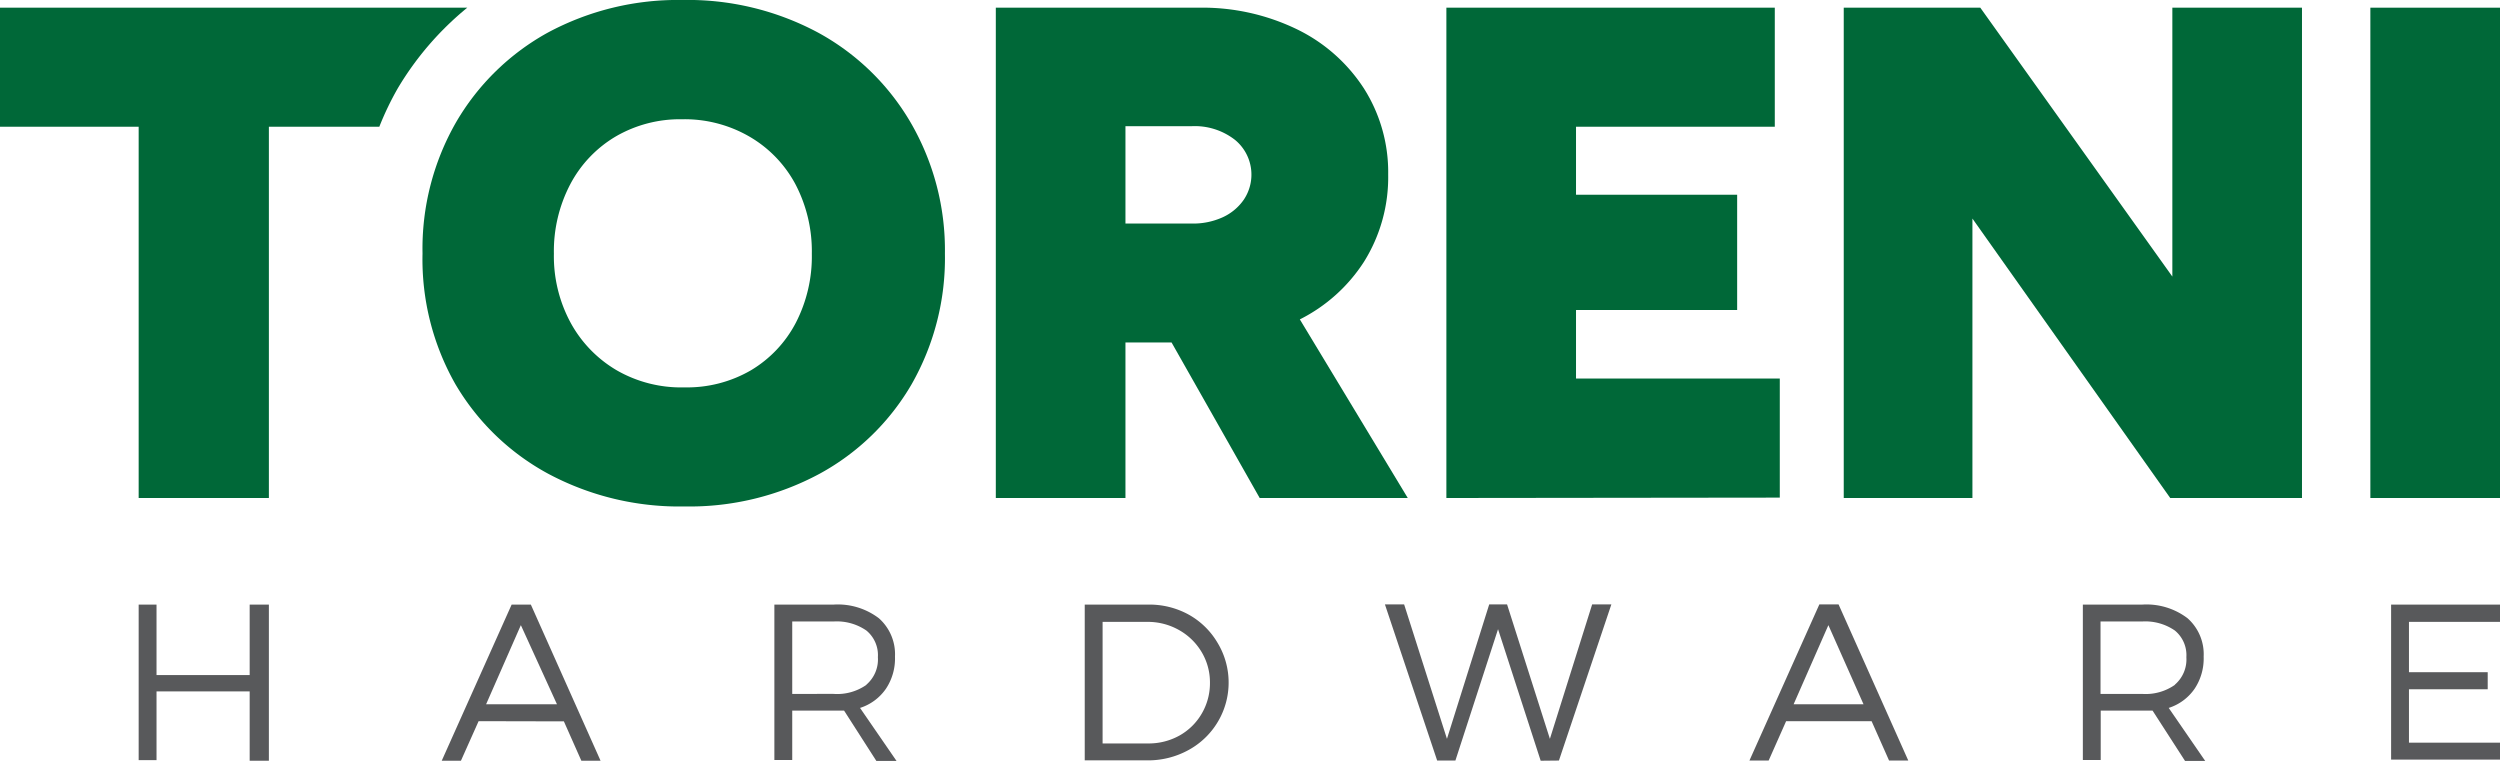
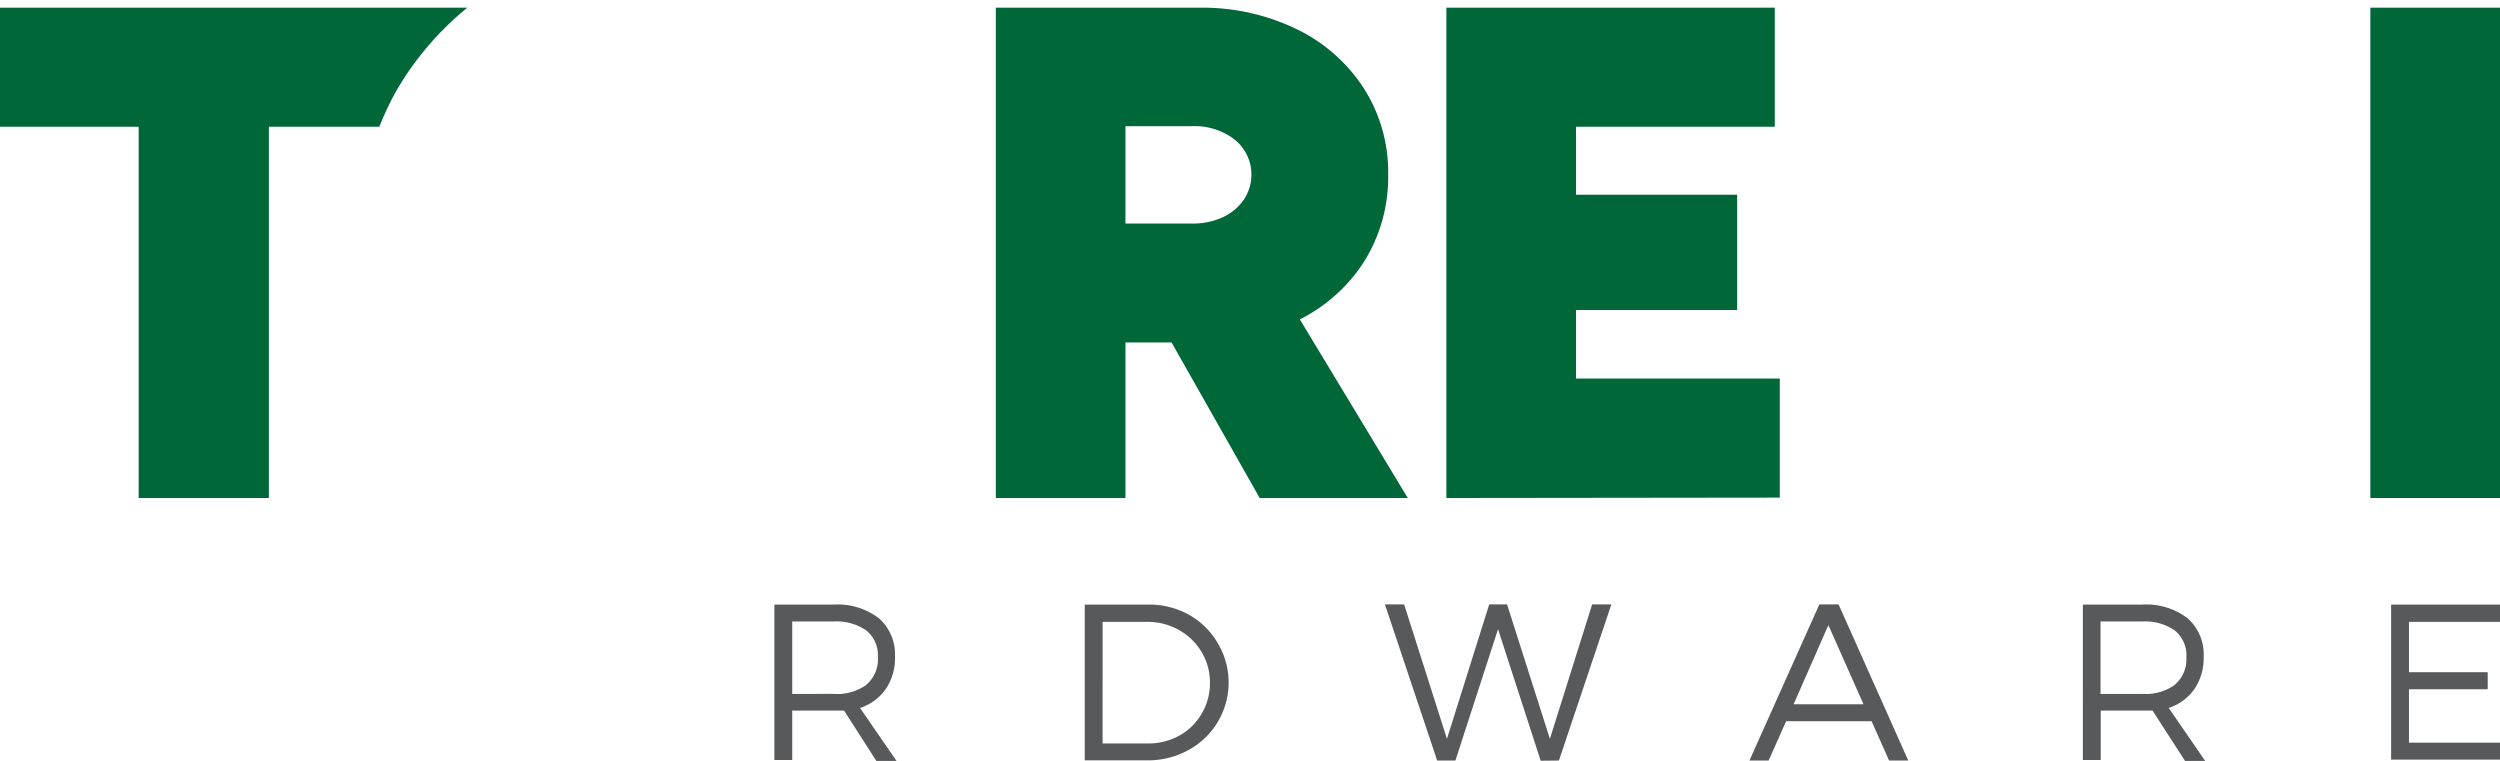
<svg xmlns="http://www.w3.org/2000/svg" viewBox="0 0 130.17 39.61">
  <defs>
    <style>.cls-1{fill:#58595b;}.cls-2{fill:#006838;}</style>
  </defs>
  <title>Asset 3</title>
  <g id="Layer_2" data-name="Layer 2">
    <g id="Layer_1-2" data-name="Layer 1">
-       <path class="cls-1" d="M13,39.61V36H8.15v3.58H7.22V31.48h.93v3.67H13V31.48H14v8.13Z" />
-       <path class="cls-1" d="M24.92,37.55,24,39.61H23l3.64-8.13h1l3.63,8.13h-1l-.91-2.05Zm2.2-5-1.81,4.12H29Z" />
      <path class="cls-1" d="M43.95,37l-.54,0H41.25v2.57h-.93V31.48H43.4a3.53,3.53,0,0,1,2.36.71,2.5,2.5,0,0,1,.84,2,2.84,2.84,0,0,1-.47,1.67,2.59,2.59,0,0,1-1.35,1l1.9,2.76H45.63Zm1.16-1.35a1.73,1.73,0,0,0,.6-1.43,1.66,1.66,0,0,0-.6-1.39,2.71,2.71,0,0,0-1.71-.47H41.25v3.77H43.4A2.65,2.65,0,0,0,45.11,35.66Z" />
      <path class="cls-1" d="M61.89,32a4,4,0,0,1,1.5,1.46,4,4,0,0,1-1.52,5.6,4.36,4.36,0,0,1-2.14.53H56.48V31.48h3.29A4.25,4.25,0,0,1,61.89,32Zm-4.48,6.71h2.37a3.29,3.29,0,0,0,1.63-.41,3.07,3.07,0,0,0,1.16-1.14A3.13,3.13,0,0,0,63,35.56a3.08,3.08,0,0,0-.44-1.62,3.18,3.18,0,0,0-1.18-1.14,3.29,3.29,0,0,0-1.64-.42H57.41Z" />
      <path class="cls-1" d="M80.22,39.61,78,32.76l-2.22,6.84h-.95l-2.72-8.13h1l2.23,7,2.2-7h.93l2.23,7,2.2-7h1l-2.73,8.13Z" />
      <path class="cls-1" d="M93,37.55l-.91,2.05h-1l3.64-8.13h1l3.63,8.13h-1l-.91-2.05Zm2.2-5-1.81,4.12h3.64Z" />
      <path class="cls-1" d="M112.08,37l-.54,0h-2.16v2.57h-.93V31.48h3.09a3.53,3.53,0,0,1,2.36.71,2.5,2.5,0,0,1,.84,2,2.84,2.84,0,0,1-.47,1.67,2.59,2.59,0,0,1-1.35,1l1.9,2.76h-1.05Zm1.16-1.35a1.73,1.73,0,0,0,.6-1.43,1.66,1.66,0,0,0-.6-1.39,2.71,2.71,0,0,0-1.71-.47h-2.16v3.77h2.16A2.65,2.65,0,0,0,113.24,35.66Z" />
      <path class="cls-1" d="M125.43,32.38V35h4.1v.89h-4.1v2.78h4.74v.88H124.5V31.48h5.67v.9Z" />
-       <path class="cls-2" d="M35.64,26.37a14.48,14.48,0,0,1-7.09-1.7A12.49,12.49,0,0,1,23.71,20,13.15,13.15,0,0,1,22,13.2a13.23,13.23,0,0,1,1.75-6.84A12.51,12.51,0,0,1,28.52,1.7a14.28,14.28,0,0,1,7-1.7,14.36,14.36,0,0,1,7.08,1.7,12.5,12.5,0,0,1,4.81,4.67A13.22,13.22,0,0,1,49.2,13.2,13.25,13.25,0,0,1,47.47,20a12.39,12.39,0,0,1-4.8,4.67A14.3,14.3,0,0,1,35.64,26.37Zm0-6.2a6.62,6.62,0,0,0,3.46-.89,6.23,6.23,0,0,0,2.33-2.46,7.53,7.53,0,0,0,.84-3.61,7.51,7.51,0,0,0-.86-3.63A6.29,6.29,0,0,0,39,7.1a6.72,6.72,0,0,0-3.48-.89,6.65,6.65,0,0,0-3.45.89,6.29,6.29,0,0,0-2.37,2.48,7.51,7.51,0,0,0-.86,3.63,7.28,7.28,0,0,0,.88,3.61,6.45,6.45,0,0,0,2.39,2.46A6.72,6.72,0,0,0,35.64,20.17Z" />
      <path class="cls-2" d="M20.71,4.6A15.91,15.91,0,0,1,24.33.4H0V6.6H7.22V25.93H14V6.6h5.75A15.55,15.55,0,0,1,20.71,4.6Z" />
      <path class="cls-2" d="M73.3,25.93l-5.62-9.3a8.51,8.51,0,0,0,3.34-3,8.3,8.3,0,0,0,1.26-4.54A8.13,8.13,0,0,0,71,4.58a8.65,8.65,0,0,0-3.48-3.06A11.28,11.28,0,0,0,62.43.4H51.85V25.93H58.6v-8.1H61l4.59,8.1ZM58.6,6.57h3.46a3.4,3.4,0,0,1,2.24.71,2.34,2.34,0,0,1,.46,3.12,2.7,2.7,0,0,1-1.09.91,3.71,3.71,0,0,1-1.61.33H58.6Z" />
      <path class="cls-2" d="M75.31,25.93V.4H92.41V6.6H82.06v3.54h8.39v6H82.06v3.57H92.67v6.2Z" />
-       <path class="cls-2" d="M96,25.93V.4h7.11l10,14V.4h6.75V25.93H113L102.7,11.38V25.93Z" />
      <path class="cls-2" d="M123.42,25.93V.4h6.75V25.93Z" />
    </g>
  </g>
</svg>